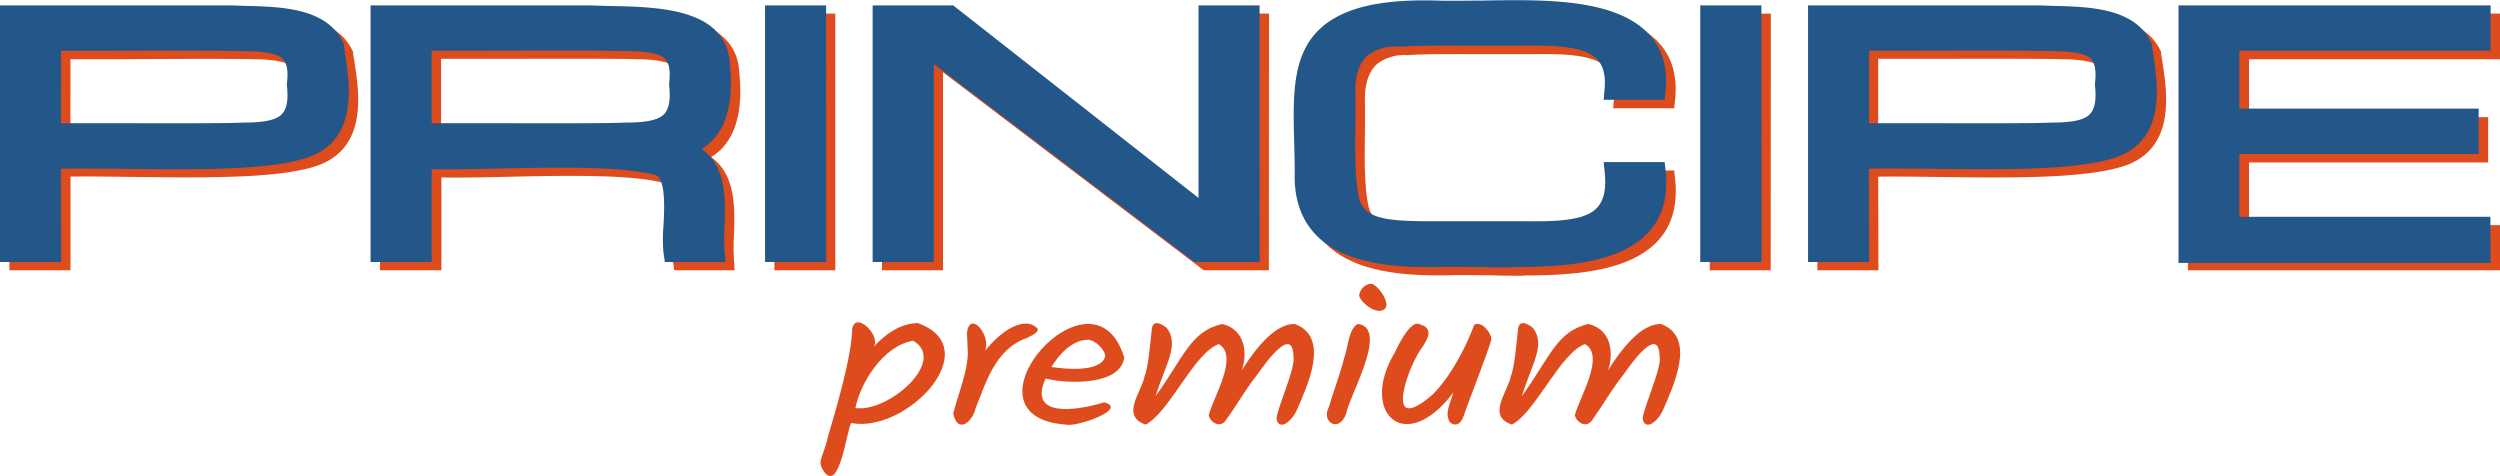
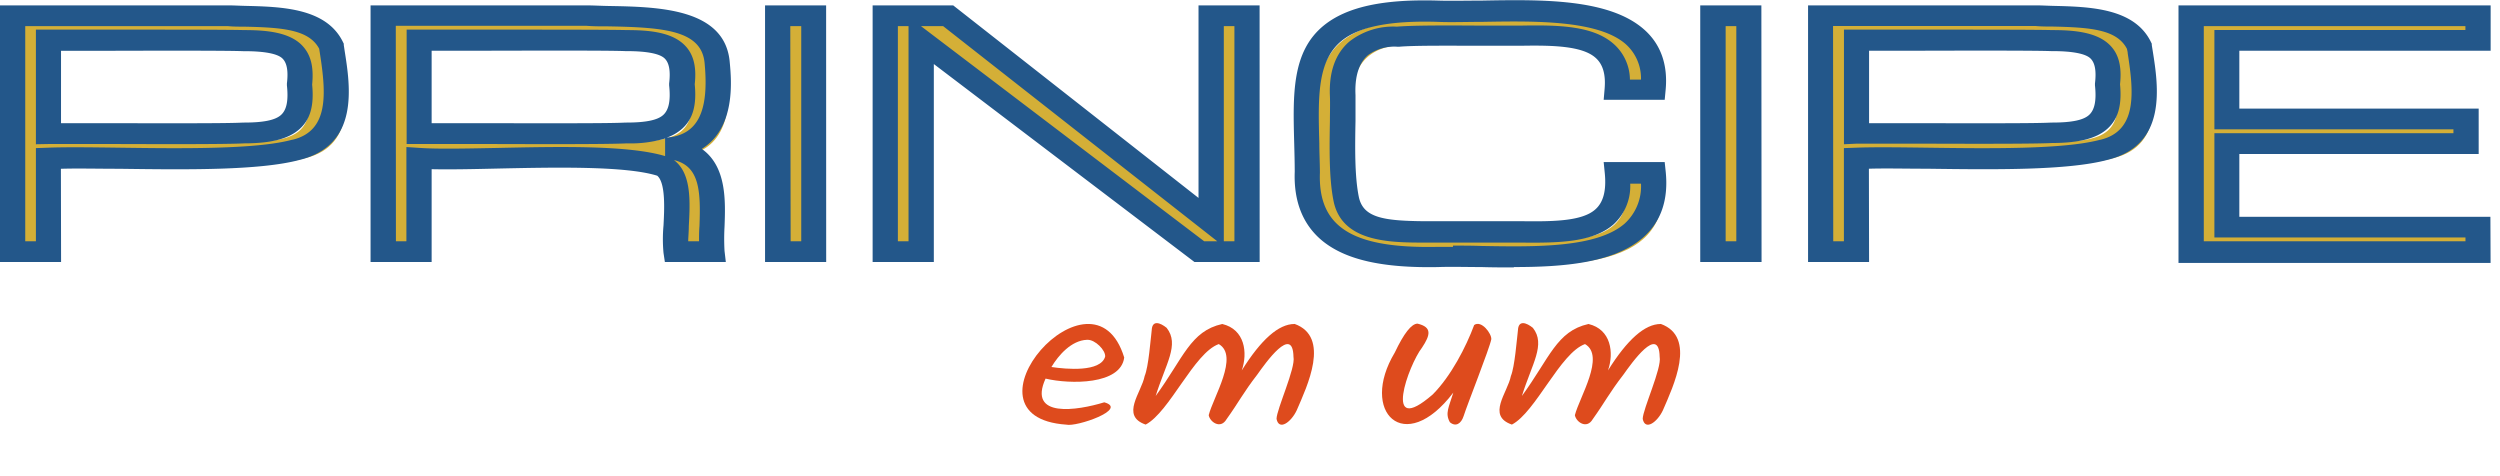
<svg xmlns="http://www.w3.org/2000/svg" viewBox="0 0 422 80.36">
  <defs>
    <style>.cls-1{fill:#d4af37;}.cls-2{fill:#de4b1d;}.cls-3{fill:#23578a;}</style>
  </defs>
  <g id="Livello_2" data-name="Livello 2">
    <g id="Livello_1-2" data-name="Livello 1">
      <path class="cls-1" d="M3.71,4.05H40.1c6.64.29,14.8-.38,17.43,5.16.89,5.78,2.94,15.3-5.94,17.47-9.22,2.52-31.72,1.05-41.82,1.43V43.87H3.71ZM9.77,24c5-.08,28.56.13,33-.12,7.54,0,10-2.05,9.38-8.18.72-6-2.35-7.4-9.38-7.38-4.32-.19-28.11,0-33-.08Zm112,19.91h-6c-.54-3.57,1.56-12.08-2-14.34-8.44-2.92-31.9-.81-41.33-1.42V43.87h-6V4.05h34.26c8.65.38,21.45-.8,22.12,8.06.52,5.73.32,13.78-8.62,14.34,10.42.72,7.2,11.52,7.72,17.42M72.32,24c5.07-.08,30.6.14,35-.12,7.54,0,10-2.05,9.38-8.18.72-6-2.35-7.4-9.38-7.38-4.29-.2-30.12,0-35-.08ZM132.85,4.05h6.05V43.87h-6.05Zm24.21,39.82H151V4.05h10.63L206,38.89V4.05h6.05V43.87H204L157.06,8.2ZM274.6,16.49c.76-8.87-7.27-9.27-16.11-9.12-4.48.1-16.9-.18-21,.19-7.34,0-9.52,4.53-9.26,10,0,5.13-.45,12.44.54,17.36,1.2,6.26,9.11,5.47,15.51,5.65h14.16c9.72.12,17.05-.38,16.11-10h6C282.47,48,258.36,44.31,244.33,44.7c-13,.26-22.5-2.49-22.07-14.31-.06-15.91-3.39-27.93,22.07-27.17,13.22.45,38-3.33,36.32,13.27ZM290.74,4.05h6.05V43.87h-6.05Zm18.16,0h36.38c6.65.29,14.81-.38,17.43,5.16.89,5.78,2.94,15.3-5.94,17.47-9.21,2.52-31.72,1.05-41.82,1.43V43.87H308.9ZM315,24c5.05-.08,28.56.13,33-.12,7.54,0,10-2.05,9.38-8.18.73-6-2.35-7.4-9.38-7.38-4.32-.19-28.11,0-33-.08Zm56.5,19.91V4.05h48.42V8.2H377.5V21.47h40.36v4.15H377.5v14.1h42.37v4.15Z" />
-       <path class="cls-2" d="M257.14,46.54c-1.85,0-3.69,0-5.49-.07-2.6,0-5.06-.08-7.25,0-9.49.19-15.74-1.24-19.68-4.49-3.22-2.66-4.76-6.57-4.59-11.59,0-1.66,0-3.29-.09-4.86-.21-8.28-.4-15.43,5.05-19.84,3.87-3.14,10-4.48,19.32-4.2,2.16.07,4.68,0,7.33,0,10-.18,21.39-.38,27.36,4.84,2.87,2.5,4.1,6,3.67,10.33l-.16,1.61h-10.3l.16-1.87c.21-2.45-.3-4.17-1.56-5.26-2.3-2-7.38-2.07-12.38-2-1.64,0-4.25,0-7.27,0-4.91,0-11-.06-13.48.17h-.26a7.46,7.46,0,0,0-5,1.43c-1.93,1.65-2.21,4.57-2.11,6.74v.05c0,1.31,0,2.75,0,4.26-.07,4.36-.16,9.3.55,12.82S235,38.7,242,38.76l2.38,0h14.13c5.28.07,10.19,0,12.39-2,1.36-1.19,1.88-3.18,1.59-6.08l-.18-1.9H282.6l.17,1.61c.49,4.73-.78,8.47-3.79,11.11-4.93,4.32-13.43,5-21.84,5m-10.28-3.62c1.55,0,3.18,0,4.87,0,9.11.16,19.43.33,24.14-3.8a8.46,8.46,0,0,0,2.75-6.82H276.8A8.75,8.75,0,0,1,274,39.22c-3.4,3-9.05,3.16-15.54,3.08H244.26l-2.33,0c-5.85,0-13.88-.12-15.22-7.09-.76-3.82-.67-8.93-.6-13.43,0-1.49,0-2.89,0-4.16-.2-4.12.91-7.24,3.3-9.27a12,12,0,0,1,8-2.5c2.77-.24,8.66-.21,13.87-.18,2.85,0,5.55,0,7.13,0,6.23-.11,12.09.06,15.58,3.07a8.09,8.09,0,0,1,2.76,6.05h1.84a7.75,7.75,0,0,0-2.59-6C271.32,4.61,260.52,4.8,251.84,5c-2.73,0-5.31.1-7.6,0-7.93-.24-13.22.8-16.16,3.19-4.15,3.36-4,9.5-3.78,17.28,0,1.59.08,3.24.09,4.94v.06c-.15,4.1,1,7.06,3.35,9.05,3.06,2.53,8.31,3.63,16.54,3.46.83,0,1.69,0,2.58,0M422,45.62H369.32V2.3H422V10H379.63v9.77H420v7.65H379.63V38H422Zm-48.42-3.5h44.16v-.65H375.37V23.87h40.36v-.65H375.37V6.45h42.37V5.8H373.58Zm-56.5,3.5H306.77V2.3h38.62c.88,0,1.78.06,2.74.09,6.14.14,13.79.32,16.57,6.18l.09.21,0,.21.15,1c.95,5.94,2.52,15.88-7.57,18.37-6.75,1.83-19.36,1.66-30.48,1.51-3.62-.05-7.07-.09-9.85-.05ZM311,42.12h1.79V26.43l2-.07c3.16-.12,7.52-.06,12.15,0,10.27.14,23.05.31,29.1-1.34h.07c6.14-1.51,5.67-7.76,4.59-14.58l-.12-.77C358.93,6.39,354.51,6,348,5.89c-.91,0-1.86,0-2.78-.09H311Zm-12.11,3.5H288.61V2.3h10.31Zm-6.05-3.5h1.79V5.8h-1.79Zm-78.66,3.5h-11l-44-33.42V45.62H148.88V2.3h13.61L203.9,34.8V2.3h10.31Zm-6.06-3.5H210V5.8h-1.8Zm-3.31,0h2.21L160.78,5.8h-3.73Zm-51.7,0h1.79V5.8h-1.79ZM141,45.62H130.72V2.3H141ZM135,42.12h1.8V5.8H135ZM124,45.62H113.82l-.23-1.54a25.3,25.3,0,0,1,0-4.63c.14-2.71.38-7.18-1-8.4-5.32-1.68-17.23-1.42-26.84-1.21-4.32.1-8.18.18-11.24.11V45.62H64.14V2.3h36.51c1.16.05,2.39.08,3.69.1,8.33.15,19.74.35,20.44,9.6.27,3,1,11-4.74,14.52,4.25,3,4,8.89,3.85,13.16a32.54,32.54,0,0,0,0,4.07Zm-6.31-3.5h1.83c0-.81,0-1.67.07-2.55.24-6,0-10.14-4.3-11.16,3,2.25,2.73,7,2.5,11.19,0,.9-.09,1.76-.1,2.52m-49.34,0h1.8V26.21l2.3.15c3.08.21,7.94.1,13.09,0,10.37-.22,22.08-.48,28.27,1.38l0-2.95a20.49,20.49,0,0,1-6.47.82c-3,.16-13.62.14-23,.11-5.44,0-10.14,0-12,0l-2.17,0V6.42l2.16,0c1.78,0,6.4,0,11.76,0,9.09,0,20.4,0,23.27.08h0c3.44,0,7.24.28,9.5,2.33,1.66,1.5,2.27,3.67,1.92,6.81.35,3.56-.31,5.88-2.13,7.51a7.61,7.61,0,0,1-2.59,1.5c5.18-.43,7.16-4.29,6.41-12.44-.43-5.64-6.73-6.17-16.28-6.34-1.32,0-2.56-.05-3.77-.1H68.39Zm8.23-19.93h7.75c9,0,20.12.05,22.81-.1h.15c3.29,0,5.27-.4,6.25-1.28s1.27-2.48,1-5l0-.16,0-.16c.26-2.15,0-3.55-.82-4.28S110.9,10,107.41,10h-.2c-2.65-.12-14-.09-23.09-.07H74.45V22.19h2.17M11.9,45.62H1.59V2.3H40.21c.88,0,1.78.06,2.73.09,6.15.14,13.79.32,16.57,6.18l.1.21,0,.21c0,.32.09.65.15,1,.94,5.95,2.52,15.89-7.57,18.38C45.48,30.19,32.87,30,21.74,29.86c-3.61-.05-7.06-.1-9.84-.05Zm-6.06-3.5h1.8V26.43l2-.07c3.15-.12,7.52-.06,12.14,0,10.27.14,23.05.31,29.11-1.34H51c6.14-1.51,5.68-7.76,4.6-14.58,0-.26-.09-.52-.12-.77C53.75,6.39,49.33,6,42.82,5.89c-.92,0-1.86,0-2.78-.09H5.84Zm307-16.38V6.42l2.16,0c1.77,0,6.09,0,11.08,0,8.94,0,19.06,0,21.94.08h0c3.44,0,7.24.28,9.49,2.33,1.66,1.5,2.28,3.67,1.93,6.81.34,3.56-.31,5.88-2.13,7.51s-4.73,2.4-9.32,2.41c-2.95.16-12.92.14-21.72.11-5.07,0-9.45,0-11.3,0Zm6.24-3.55h7.24c8.37,0,18.79.05,21.5-.1h.14c3.29,0,5.28-.4,6.25-1.28s1.28-2.48,1-5l0-.16,0-.16c.25-2.15,0-3.55-.83-4.28S351.52,10,348,10h-.2c-2.68-.11-13.26-.09-21.76-.07h-9V22.19h2M7.64,25.74V6.42l2.16,0c1.77,0,6.08,0,11.08,0,8.93,0,19.06,0,21.94.08h0c3.44,0,7.23.28,9.49,2.33,1.66,1.5,2.27,3.67,1.93,6.81.34,3.56-.32,5.88-2.13,7.51s-4.73,2.4-9.32,2.41c-3,.16-12.92.14-21.73.11-5.06,0-9.44,0-11.29,0Zm6.24-3.55h7.24c8.36,0,18.78.05,21.49-.1h.15c3.29,0,5.28-.4,6.25-1.28s1.27-2.48,1-5l0-.16,0-.16c.26-2.15,0-3.55-.82-4.28S46.3,10,42.76,10h-.11C40,9.91,29.39,9.93,20.89,10h-9V22.19h2" />
-       <path class="cls-3" d="M2.13,2.66H38.51C45.16,3,53.32,2.28,56,7.82c.88,5.78,2.93,15.3-6,17.47-9.21,2.52-31.72,1.05-41.81,1.43V42.48H2.13ZM8.19,22.57c5-.08,28.55.13,33-.12,7.54,0,10-2.05,9.38-8.18.71-6-2.36-7.4-9.38-7.38-4.32-.19-28.12,0-33-.08Zm112,19.91h-6.06c-.53-3.57,1.56-12.08-2-14.34-8.45-2.92-31.91-.81-41.34-1.42V42.48h-6V2.66H99c8.65.38,21.45-.8,22.12,8.06.52,5.73.32,13.78-8.63,14.34,10.43.72,7.21,11.52,7.73,17.42M70.73,22.57c5.08-.08,30.6.14,35-.12,7.54,0,10-2.05,9.38-8.18.72-6-2.35-7.4-9.38-7.38-4.29-.2-30.12,0-35-.08ZM131.27,2.66h6V42.48h-6Zm24.21,39.82h-6V2.66h10.62L204.44,37.5V2.66h6.05V42.48h-8.07L155.48,6.81ZM273,15.1c.76-8.87-7.26-9.27-16.11-9.12-4.48.1-16.89-.18-20.95.19-7.34,0-9.51,4.53-9.25,10,0,5.13-.45,12.43.53,17.36,1.21,6.26,9.11,5.47,15.52,5.65H256.9c9.72.12,17.05-.38,16.11-10h6.06c1.82,17.44-22.29,13.72-36.32,14.11-13,.26-22.5-2.49-22.07-14.31-.07-15.91-3.4-27.93,22.07-27.17C256,2.27,280.7-1.5,279.07,15.1ZM289.15,2.66h6.06V42.48h-6.06Zm18.16,0H343.7c6.64.29,14.8-.38,17.43,5.16.89,5.78,2.93,15.3-5.94,17.47-9.22,2.52-31.73,1.05-41.82,1.43V42.48h-6.06Zm6.06,19.91c5-.08,28.56.13,33-.12,7.54,0,10-2.05,9.38-8.18.72-6-2.35-7.4-9.38-7.38-4.32-.19-28.11,0-33-.08Zm56.49,19.91V2.66h48.43V6.81H375.91V20.08h40.36v4.15H375.91v14.1h42.38v4.15Z" />
      <path class="cls-3" d="M255.55,45.14c-1.85,0-3.69,0-5.49-.06-2.6,0-5.06-.08-7.24,0-9.5.19-15.75-1.24-19.68-4.49C219.92,37.9,218.37,34,218.55,29c0-1.66-.05-3.29-.09-4.86-.22-8.28-.41-15.43,5-19.84,3.88-3.14,10-4.48,19.32-4.2,2.17.07,4.68,0,7.34,0,10-.18,21.38-.38,27.36,4.84,2.86,2.5,4.1,6,3.67,10.33L281,16.85h-10.3l.16-1.87c.21-2.45-.3-4.17-1.57-5.26-2.29-2-7.37-2.08-12.38-2-1.64,0-4.25,0-7.26,0-4.92,0-11-.06-13.49.17h-.25a7.49,7.49,0,0,0-5,1.43c-1.93,1.65-2.21,4.57-2.1,6.74v.05c0,1.31,0,2.74,0,4.26-.08,4.36-.16,9.29.55,12.82s4.07,4.09,11.06,4.15l2.38,0H256.9c5.29.07,10.19,0,12.4-2,1.35-1.19,1.87-3.18,1.59-6.08l-.19-1.9H281l.17,1.61c.49,4.73-.79,8.47-3.8,11.11-4.92,4.32-13.43,5-21.84,5m-10.27-3.62c1.55,0,3.18,0,4.87.06,9.1.16,19.43.33,24.14-3.8A8.52,8.52,0,0,0,277,31h-1.82a8.75,8.75,0,0,1-2.81,6.87c-3.41,3-9.05,3.16-15.54,3.08h-14.2l-2.32,0c-5.86,0-13.88-.13-15.22-7.09-.76-3.82-.68-8.93-.6-13.43,0-1.49.05-2.89,0-4.16-.19-4.12.92-7.24,3.3-9.27a12,12,0,0,1,8-2.5c2.77-.24,8.66-.21,13.86-.18,2.86,0,5.56,0,7.14,0,6.22-.11,12.08,0,15.57,3.07a8.13,8.13,0,0,1,2.77,6.05H277a7.75,7.75,0,0,0-2.59-6c-4.68-4.09-15.49-3.9-24.17-3.75-2.73,0-5.3.1-7.59,0-7.93-.24-13.23.8-16.17,3.19-4.14,3.36-4,9.5-3.78,17.28,0,1.59.09,3.24.1,4.94v.06c-.15,4.1.94,7.06,3.35,9.05,3.05,2.53,8.31,3.63,16.53,3.46.84,0,1.7,0,2.59,0m175.14,2.71H367.73V.91h52.69V8.56H378v9.77H418.4V26H378v10.6h42.38ZM372,40.73h44.17v-.65H373.79V22.48h40.35v-.65H373.79V5.06h42.37V4.41H372Zm-56.5,3.5h-10.3V.91h38.62c.88,0,1.78.06,2.73.08,6.14.15,13.79.33,16.57,6.19l.1.2,0,.22c.05.32.1.65.16,1,.94,5.94,2.51,15.88-7.57,18.37-6.75,1.83-19.36,1.66-30.49,1.51-3.61,0-7.06-.09-9.85,0Zm-6.05-3.5h1.8V25l2-.07c3.15-.12,7.52-.06,12.14,0,10.27.14,23,.31,29.11-1.34l.06,0c6.14-1.5,5.68-7.75,4.6-14.57,0-.26-.09-.52-.13-.77-1.7-3.28-6.13-3.63-12.63-3.77-.92,0-1.87,0-2.78-.09h-34.2Zm-12.1,3.5H287V.91h10.32Zm-6.06-3.5h1.8V4.41h-1.8Zm-78.66,3.5h-11l-44-33.42V44.23H147.3V.91h13.6l41.41,32.5V.91h10.31Zm-6.05-3.5h1.79V4.41h-1.79Zm-3.31,0h2.21L159.2,4.41h-3.74Zm-51.71,0h1.8V4.41h-1.8Zm-12.1,3.5H129.14V.91h10.31Zm-6-3.5h1.79V4.41H133.4Zm-10.94,3.5H112.23L112,42.69a25.41,25.41,0,0,1,0-4.63c.14-2.71.38-7.18-1.06-8.4C105.63,28,93.72,28.24,84.1,28.45c-4.32.1-8.18.18-11.24.11V44.23H62.55V.91H99.06c1.16,0,2.39.08,3.7.1,8.32.15,19.73.35,20.43,9.6.28,3,1,11-4.73,14.52,4.24,3,4,8.89,3.84,13.16a36.72,36.72,0,0,0,0,4.06Zm-6.31-3.5H118c0-.81,0-1.67.07-2.55.23-6,0-10.14-4.31-11.16,3,2.25,2.73,7,2.51,11.19,0,.9-.09,1.76-.1,2.52m-49.34,0H68.6V24.82l2.3.15c3.09.21,7.95.1,13.09,0,10.37-.22,22.09-.48,28.28,1.38V23.38a20.43,20.43,0,0,1-6.46.82c-3,.16-13.62.14-23,.11-5.43,0-10.13,0-12,0l-2.17,0V5l2.17,0c1.77,0,6.4,0,11.75,0,9.1,0,20.4,0,23.28.08h0c3.45,0,7.24.28,9.5,2.33,1.66,1.5,2.28,3.67,1.93,6.81.35,3.56-.31,5.88-2.13,7.51a7.71,7.71,0,0,1-2.59,1.5c5.17-.43,7.15-4.29,6.4-12.44-.42-5.64-6.72-6.17-16.28-6.34-1.31,0-2.56,0-3.76-.1H66.81ZM75,20.8h7.75c9,0,20.11.05,22.8-.11h.15c3.29,0,5.28-.4,6.25-1.28s1.27-2.48,1-5l0-.16,0-.16c.26-2.15,0-3.55-.82-4.28s-2.87-1.18-6.36-1.18h-.19c-2.65-.12-14-.09-23.1-.07H72.86V20.8H75M10.31,44.23H0V.91H38.63c.88,0,1.78.06,2.73.08,6.14.15,13.79.33,16.57,6.19l.1.2,0,.22.15,1c.94,5.95,2.52,15.89-7.56,18.38-6.76,1.83-19.36,1.66-30.49,1.51-3.61,0-7.07-.09-9.85,0Zm-6.05-3.5h1.8V25l2-.07c3.15-.12,7.52-.06,12.14,0,10.27.14,23.05.31,29.1-1.34l.07,0C55.54,22.11,55.07,15.86,54,9l-.12-.77C52.16,5,47.74,4.64,41.24,4.5c-.92,0-1.87,0-2.78-.09H4.26Zm307-16.38V5l2.16,0c1.77,0,6.08,0,11.07,0,8.94,0,19.07,0,21.94.08h0c3.44,0,7.24.28,9.5,2.33,1.66,1.5,2.27,3.67,1.93,6.81.34,3.56-.32,5.88-2.13,7.51s-4.73,2.4-9.32,2.41c-3,.16-12.93.14-21.73.11-5.07,0-9.44,0-11.29,0Zm6.23-3.55h7.24c8.38,0,18.79.05,21.51-.11h.14c3.29,0,5.28-.4,6.25-1.28s1.27-2.48,1-5l0-.16,0-.16c.26-2.15,0-3.55-.82-4.28s-2.91-1.19-6.44-1.18h-.12c-2.67-.11-13.25-.09-21.75-.07h-9V20.8h2M6.06,24.35V5l2.15,0c1.77,0,6.09,0,11.08,0,8.94,0,19.06,0,21.94.08h0c3.44,0,7.24.28,9.5,2.33C52.43,9,53,11.14,52.69,14.28c.35,3.56-.31,5.88-2.13,7.51s-4.73,2.4-9.31,2.41c-3,.16-12.93.14-21.73.11-5.07,0-9.44,0-11.3,0Zm6.23-3.55h7.24c8.37,0,18.79.05,21.5-.11h.15c3.28,0,5.27-.4,6.25-1.28s1.27-2.48,1-5V14.1c.26-2.15,0-3.55-.81-4.28s-2.87-1.18-6.36-1.18h-.2c-2.67-.11-13.26-.09-21.76-.07h-9V20.8h2" />
-       <path class="cls-2" d="M155,54.57c11.62,4.24-1.92,18.6-11.32,16.84-.77,1.24-1.92,11.6-4.52,8.3-1.4-2.07-.24-2.1.69-6.32q4-13.31,4-17.93c.68-3.07,4.94,1.39,3.62,3.08q3.72-4,7.54-4M144.8,68.91c5.55.42,15.07-8.11,9.33-11.4-5,.83-8.91,7.07-9.74,11.4Z" />
-       <path class="cls-2" d="M163.34,58.85l-.12-2.57c.4-4.09,4.15.31,3.07,2.94,2.6-3.34,6.72-6.09,8.91-3.69-.1.81-.94,1-1.91,1.54-5.36,1.85-6.95,7.82-8.58,11.74-.52,2.5-3.17,4.52-3.79.94.77-3.14,2.71-7.67,2.42-10.9" />
      <path class="cls-2" d="M189.77,60.33c-.57,4.66-9.16,4.55-13.28,3.58-3.05,6.72,5.33,5.41,9.91,4,4.13,1.15-4.71,4.2-6.41,3.77-19.28-1.31,4.54-28.5,9.78-11.32m-6.29-3c-2.63.1-4.8,2.59-6,4.59,2.52.38,8.3.9,9.07-1.75.1-1.07-1.69-2.89-3-2.84" />
      <path class="cls-2" d="M218.51,54.67c6.14,2.2,2.12,10.54.38,14.58-.93,2-3,3.52-3.41,1.46,0-1.6,3.26-8.61,2.86-10.48-.11-5.49-4.74,1.07-6.11,3-2.42,3.13-3.11,4.64-5.2,7.55-1,1.7-2.79.47-3-.7.75-3,5.17-10,1.7-12-4.19,1.5-8.3,11.47-12.34,13.59-4.31-1.48-.71-5.4-.17-8.2.66-1.56,1-6.19,1.19-7.73.08-1.78,1.45-1.27,2.52-.4,2.22,2.81-.17,6.07-1.85,11.5,4.68-6.41,5.85-10.95,11.24-12.15,3.81.91,4.33,4.84,3.29,7.84q4.9-7.84,8.9-7.84" />
-       <path class="cls-2" d="M229.2,54.67c5.22.75-1.17,11.52-2,15.23-1.22,3.2-4.2,1.34-2.9-1.14.76-2.59,1.94-5.71,2.6-8.35.69-1.79.69-4.88,2.34-5.74m.2-4.86a2.25,2.25,0,0,1,2-1.92c1.2.18,3.44,3.43,2.23,4.31-1.37,1.08-4.21-1.34-4.25-2.39" />
      <path class="cls-2" d="M248.82,54.88c1.22-.93,3,1.46,2.91,2.39-.29,1.55-4.08,11.08-4.66,12.94-.43,1.33-1.35,1.89-2.33,1.06-.85-1.51-.17-2.53.58-5-8.28,10.89-15.9,3.24-9.88-6.76q2.31-4.87,3.84-4.88c2.47.59,2.19,1.89.75,4.06-2.22,2.82-6.81,15.38,1.82,7.89,3.08-3.1,5.61-8,7-11.74" />
      <path class="cls-2" d="M280.32,54.67c6.14,2.2,2.12,10.54.38,14.58-.93,2-3,3.52-3.41,1.46,0-1.6,3.26-8.61,2.86-10.48-.11-5.49-4.74,1.07-6.11,3-2.42,3.13-3.12,4.64-5.2,7.55-1,1.7-2.79.47-3-.7.76-3,5.18-10,1.71-12-4.19,1.5-8.31,11.47-12.34,13.59-4.32-1.48-.71-5.4-.17-8.2.65-1.56,1-6.19,1.19-7.73.08-1.78,1.45-1.27,2.52-.4,2.22,2.81-.17,6.07-1.85,11.5,4.68-6.41,5.86-10.95,11.24-12.15,3.81.91,4.33,4.84,3.29,7.84q4.9-7.84,8.9-7.84" />
    </g>
  </g>
</svg>